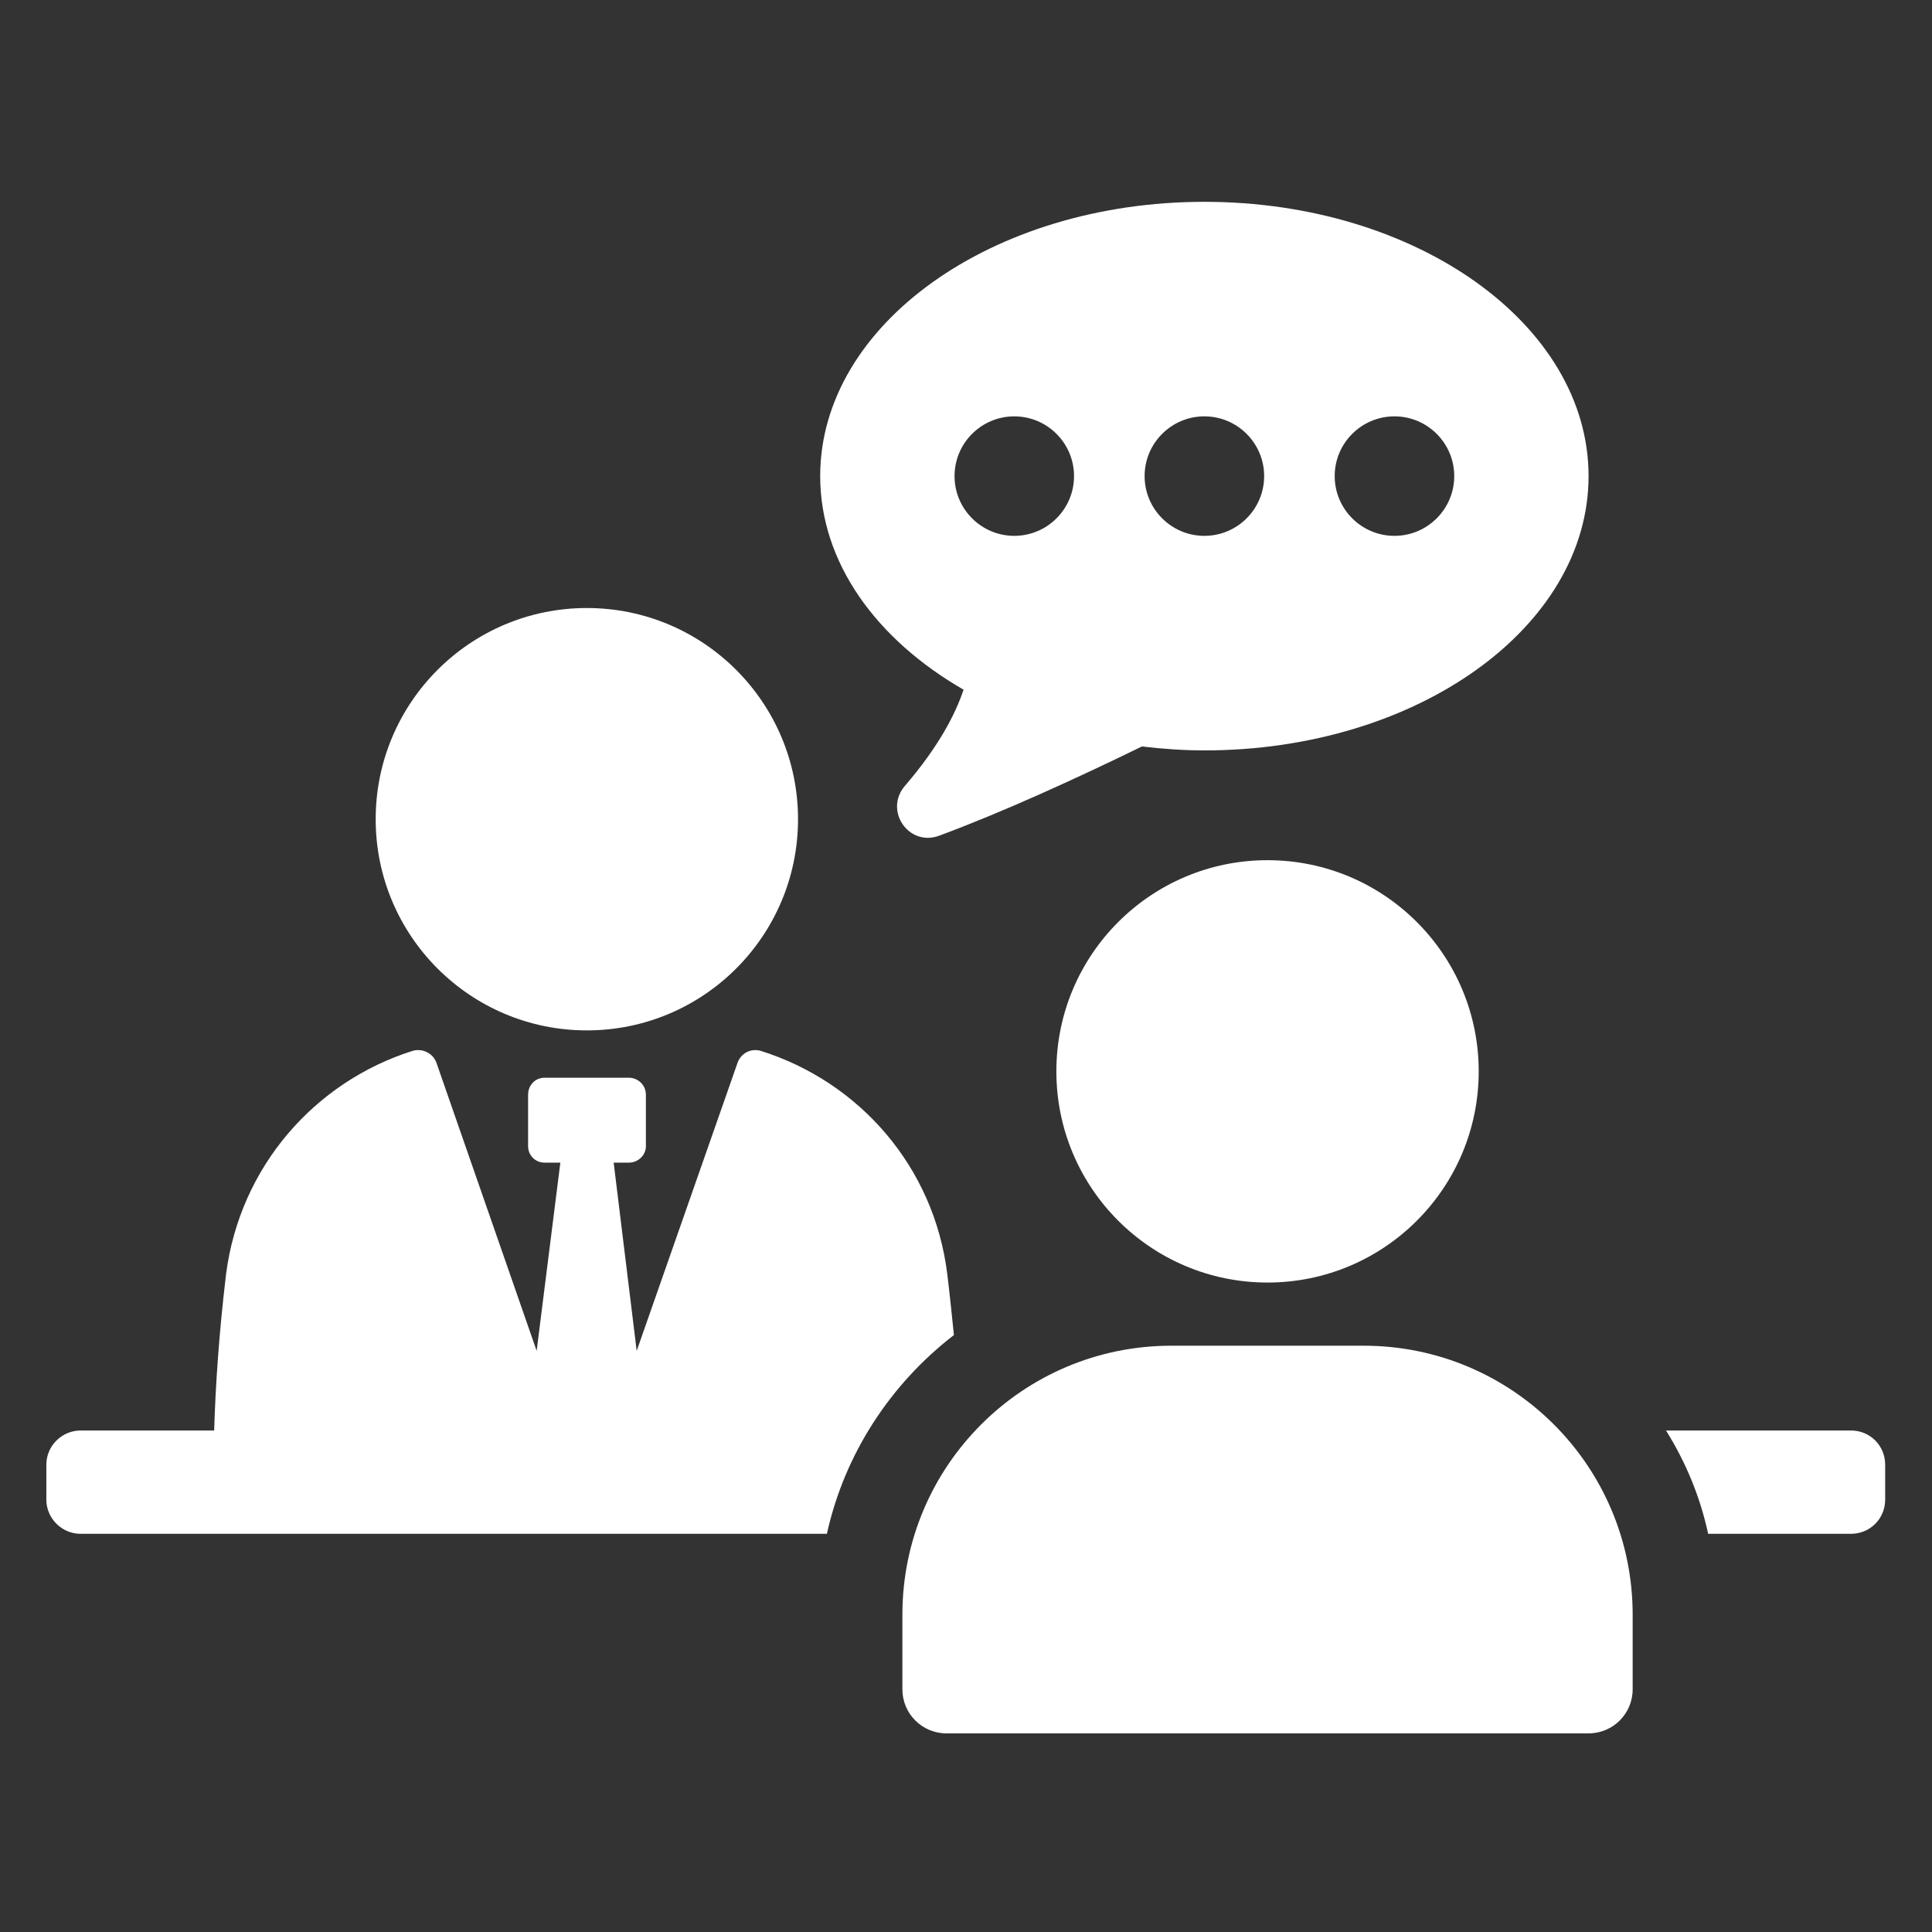
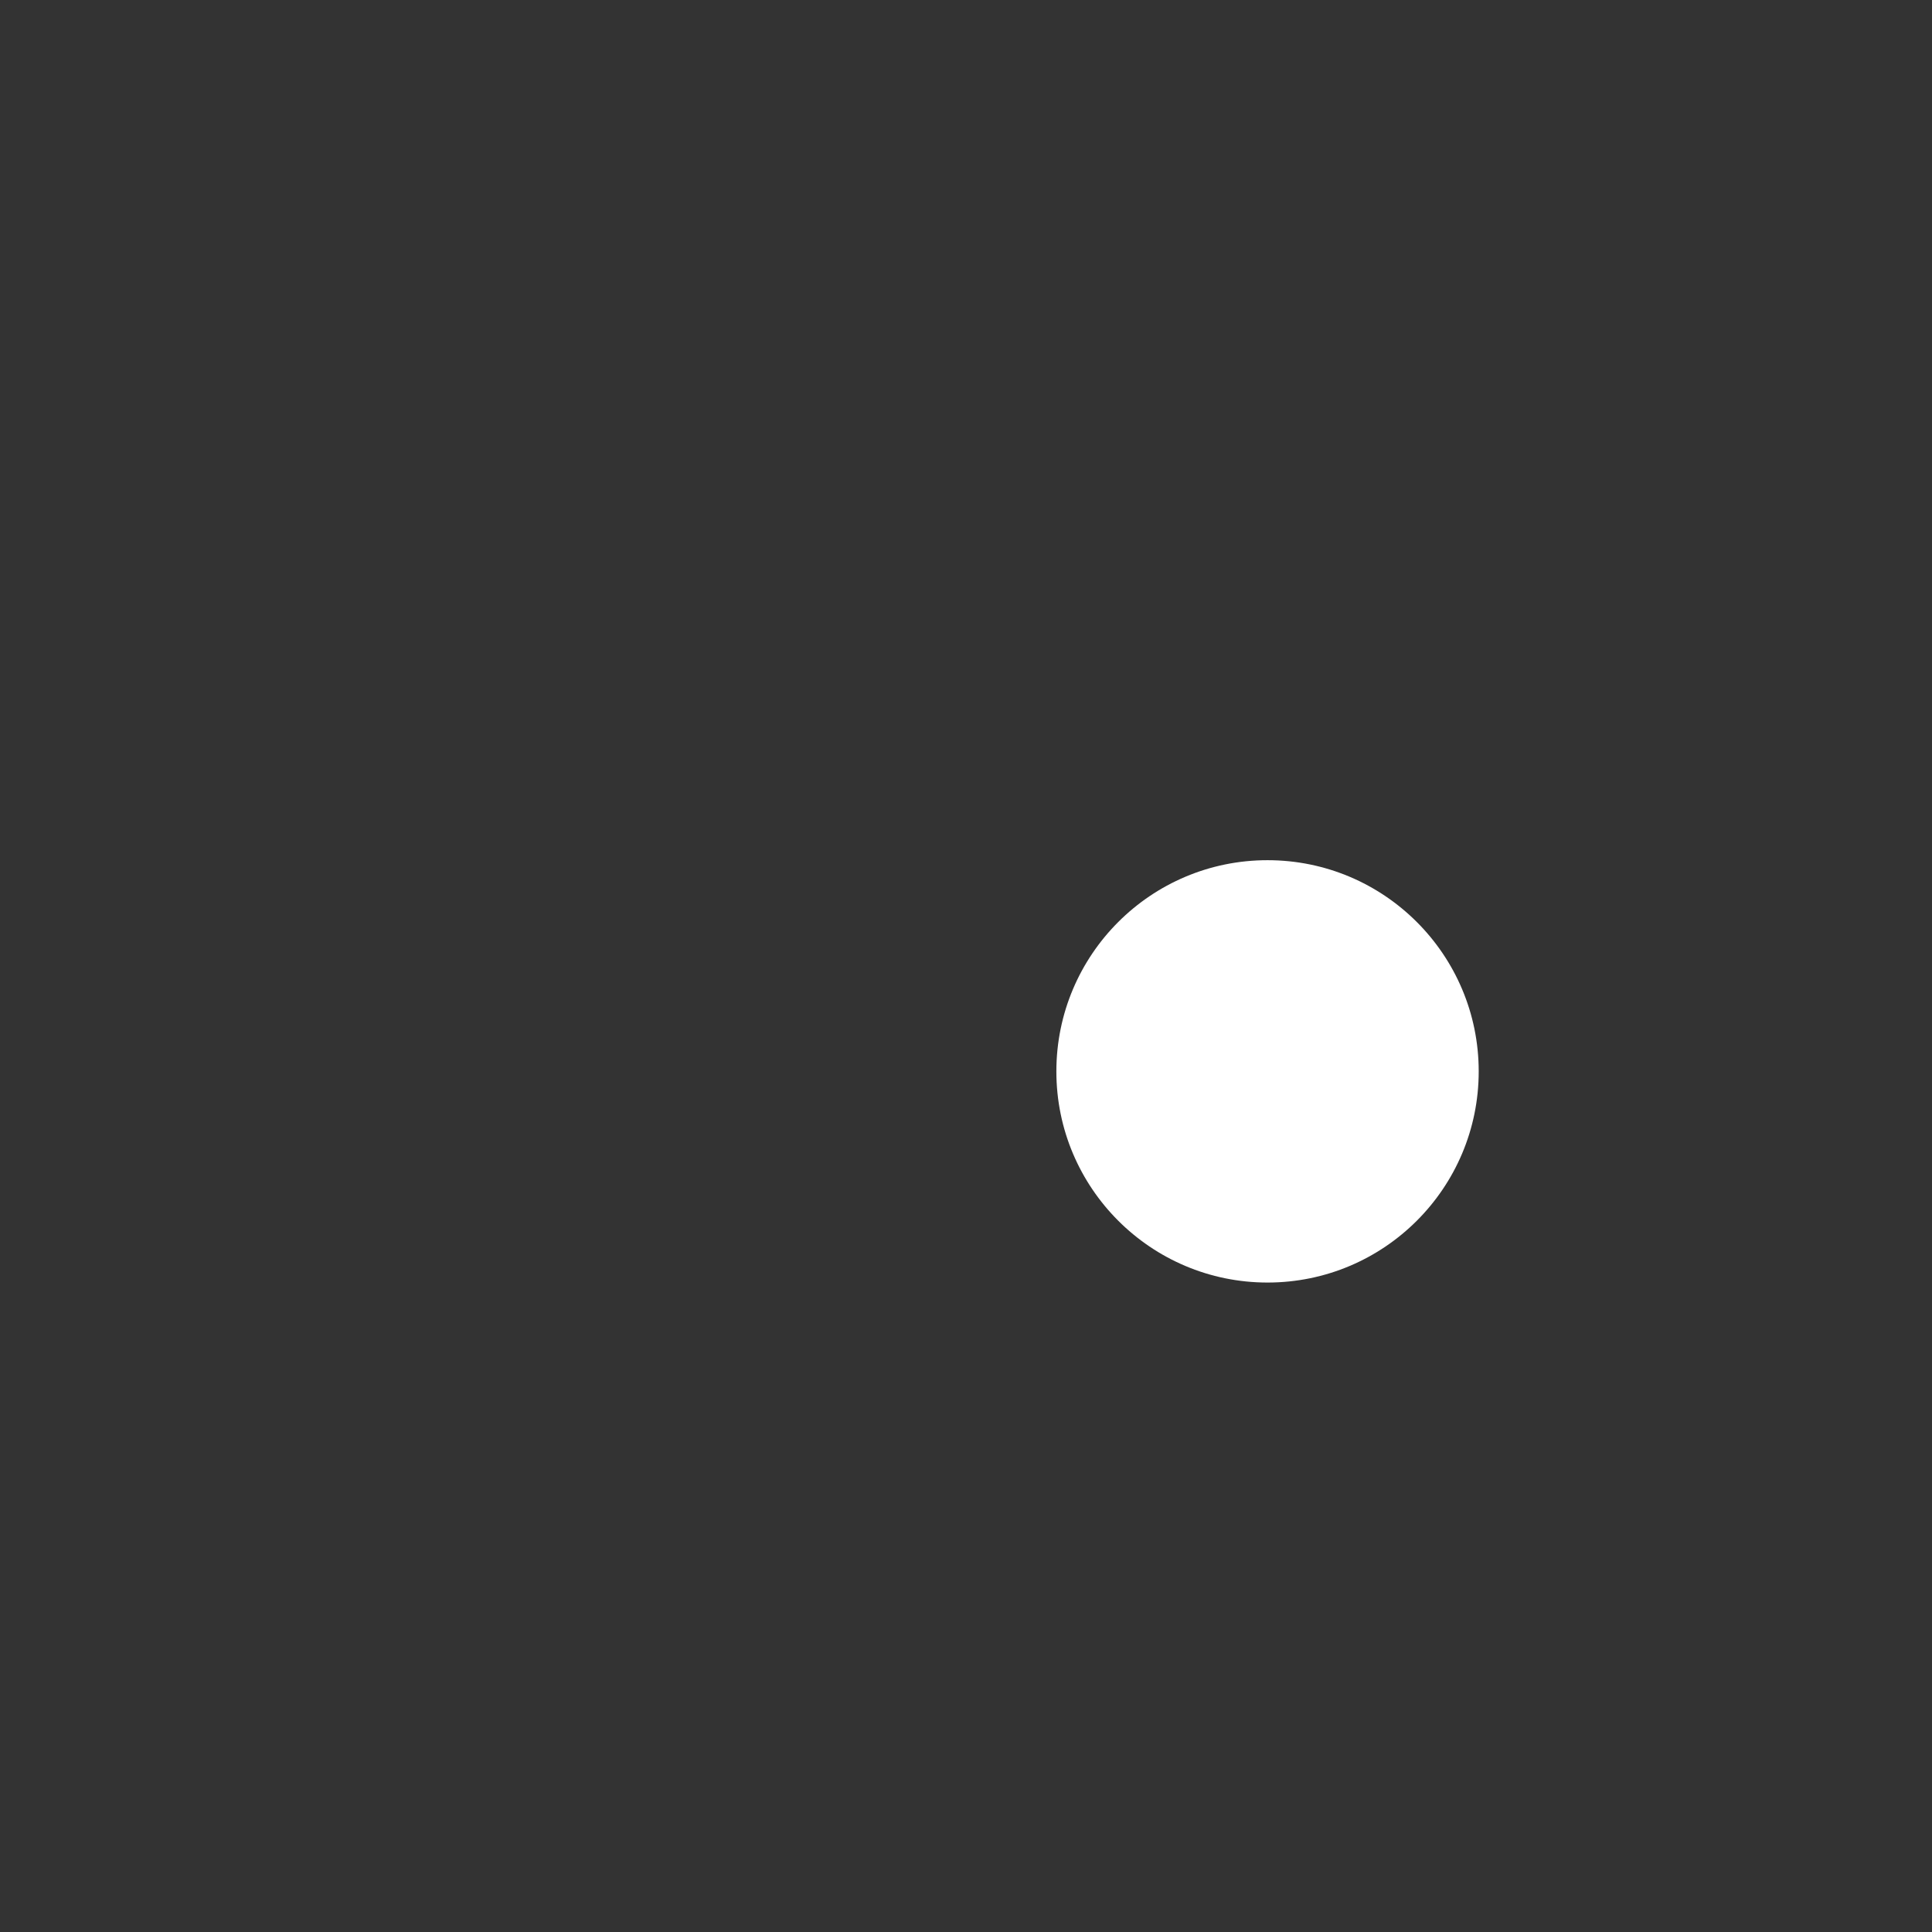
<svg xmlns="http://www.w3.org/2000/svg" version="1.1" id="Layer_1" x="0px" y="0px" viewBox="0 0 300 300" style="enable-background:new 0 0 300 300;" xml:space="preserve">
  <rect x="0" y="0" width="300" height="300" fill="#333333" stroke="none" />
  <g>
-     <path style="fill:#FFFFFF;" d="M149.623,107.095c-1.302,3.877-3.897,8.872-9.104,14.928c-3.296,3.83,0.576,9.504,5.314,7.744   c9.82-3.64,21.07-8.777,31.479-13.855c3.166,0.369,6.39,0.611,9.703,0.611c32.947,0,59.656-19.072,59.656-42.592   c0-23.525-26.709-42.592-59.656-42.592c-32.949,0-59.656,19.067-59.656,42.592C127.36,87.342,136.06,99.288,149.623,107.095z    M216.529,64.652c5.12,0,9.284,4.162,9.284,9.276c0,5.117-4.164,9.279-9.284,9.279c-5.117,0-9.279-4.162-9.279-9.279   C207.25,68.814,211.412,64.652,216.529,64.652z M187.013,64.652c5.122,0,9.284,4.162,9.284,9.276c0,5.117-4.162,9.279-9.284,9.279   c-5.115,0-9.279-4.162-9.279-9.279C177.735,68.814,181.899,64.652,187.013,64.652z M157.497,64.652   c5.117,0,9.279,4.162,9.279,9.276c0,5.117-4.162,9.279-9.279,9.279c-5.115,0-9.276-4.162-9.276-9.279   C148.221,68.814,152.383,64.652,157.497,64.652z" />
-     <path style="fill:#FFFFFF;" d="M91.128,159.999c18.106,0,32.789-14.683,32.789-32.792c0-18.111-14.683-32.794-32.789-32.794   c-18.109,0-32.792,14.683-32.792,32.794C58.336,145.316,73.019,159.999,91.128,159.999z" />
-     <path style="fill:#FFFFFF;" d="M148.124,207.307c-0.307-2.964-0.614-6.028-1.023-9.401c-2.043-16.762-13.693-29.945-29.022-34.745   c-1.534-0.409-3.066,0.407-3.578,1.941l-15.636,44.658l-3.575-29.227h2.35c1.43,0,2.655-1.125,2.655-2.555v-7.972   c0-1.532-1.225-2.657-2.655-2.657H84.558c-1.432,0-2.555,1.125-2.555,2.657v7.972c0,1.43,1.123,2.555,2.555,2.555h2.453   l-3.68,29.227l-15.534-44.658c-0.511-1.534-2.146-2.35-3.678-1.941c-15.227,4.8-26.879,17.984-29.024,34.745   c-1.123,9.503-1.634,17.373-1.839,24.221H12.51c-2.862,0-5.314,2.35-5.314,5.312v5.417c0,2.964,2.453,5.314,5.314,5.314h115.888   C131.158,225.702,138.313,214.869,148.124,207.307z" />
-     <path style="fill:#FFFFFF;" d="M287.415,222.127h-28.718c3.069,4.905,5.314,10.319,6.542,16.043h22.176   c2.964,0,5.314-2.35,5.314-5.314v-5.417C292.729,224.477,290.379,222.127,287.415,222.127z" />
-     <path style="fill:#FFFFFF;" d="M211.756,208.961h-29.873c-23.064,0-41.759,18.698-41.759,41.759v11.602   c0,3.775,3.061,6.836,6.836,6.836h99.72c3.778,0,6.839-3.061,6.839-6.836v-11.597C253.52,227.658,234.82,208.961,211.756,208.961z" />
    <path style="fill:#FFFFFF;" d="M164.032,166.364c0,18.109,14.681,32.789,32.789,32.789c18.109,0,32.792-14.681,32.792-32.789   c0-18.111-14.683-32.794-32.792-32.794C178.713,133.569,164.032,148.252,164.032,166.364z" />
  </g>
</svg>